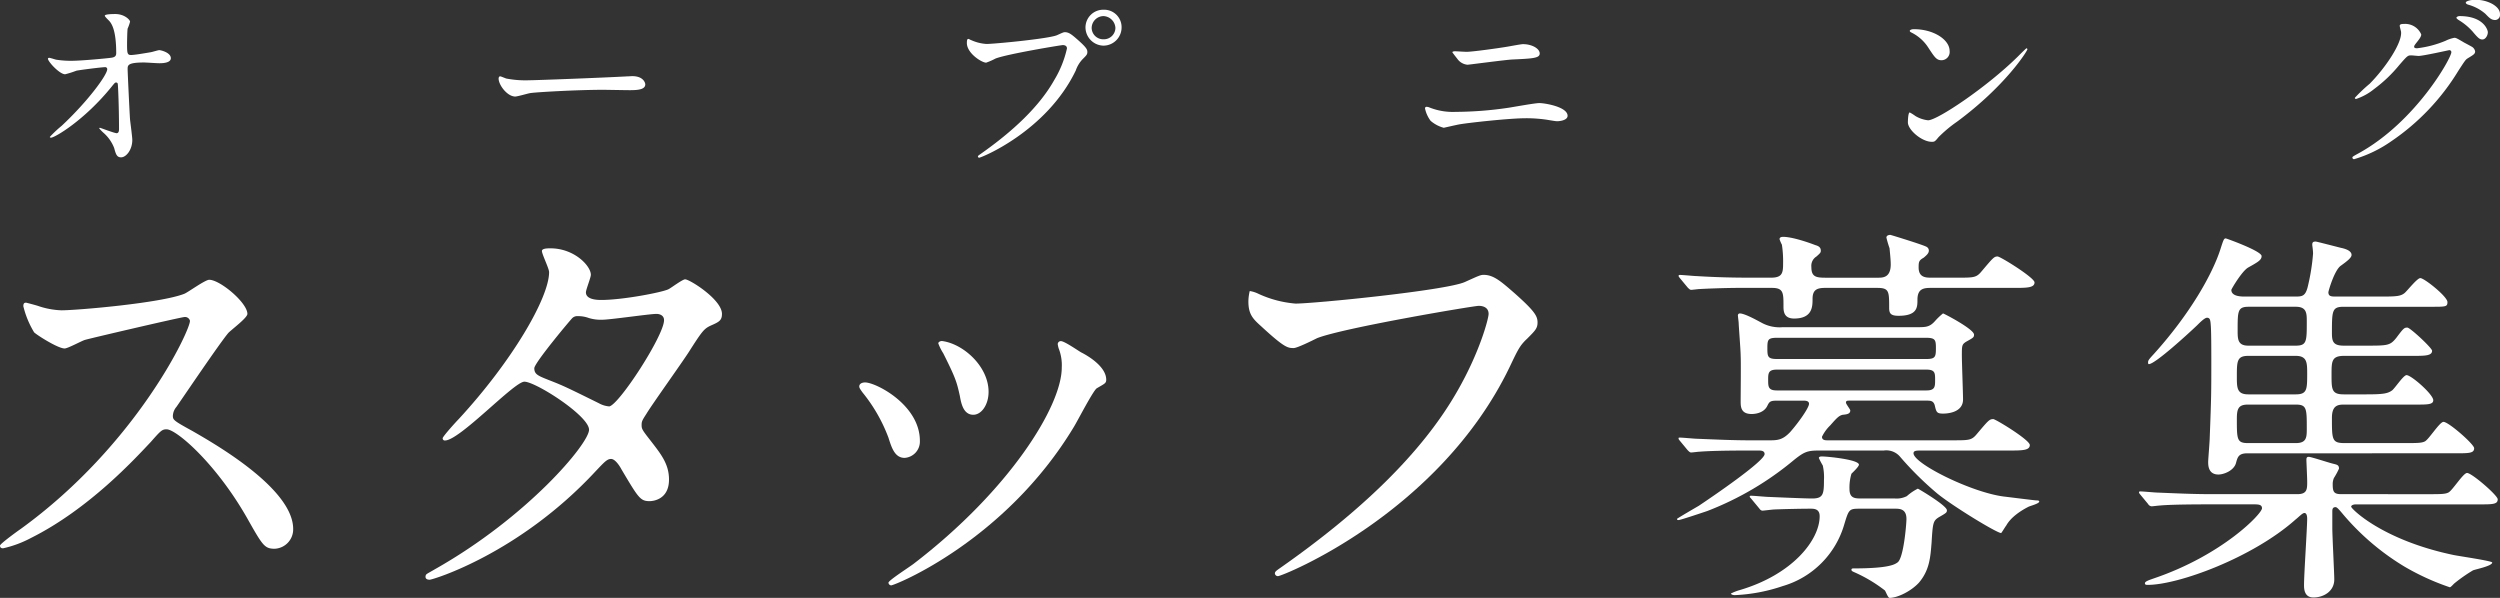
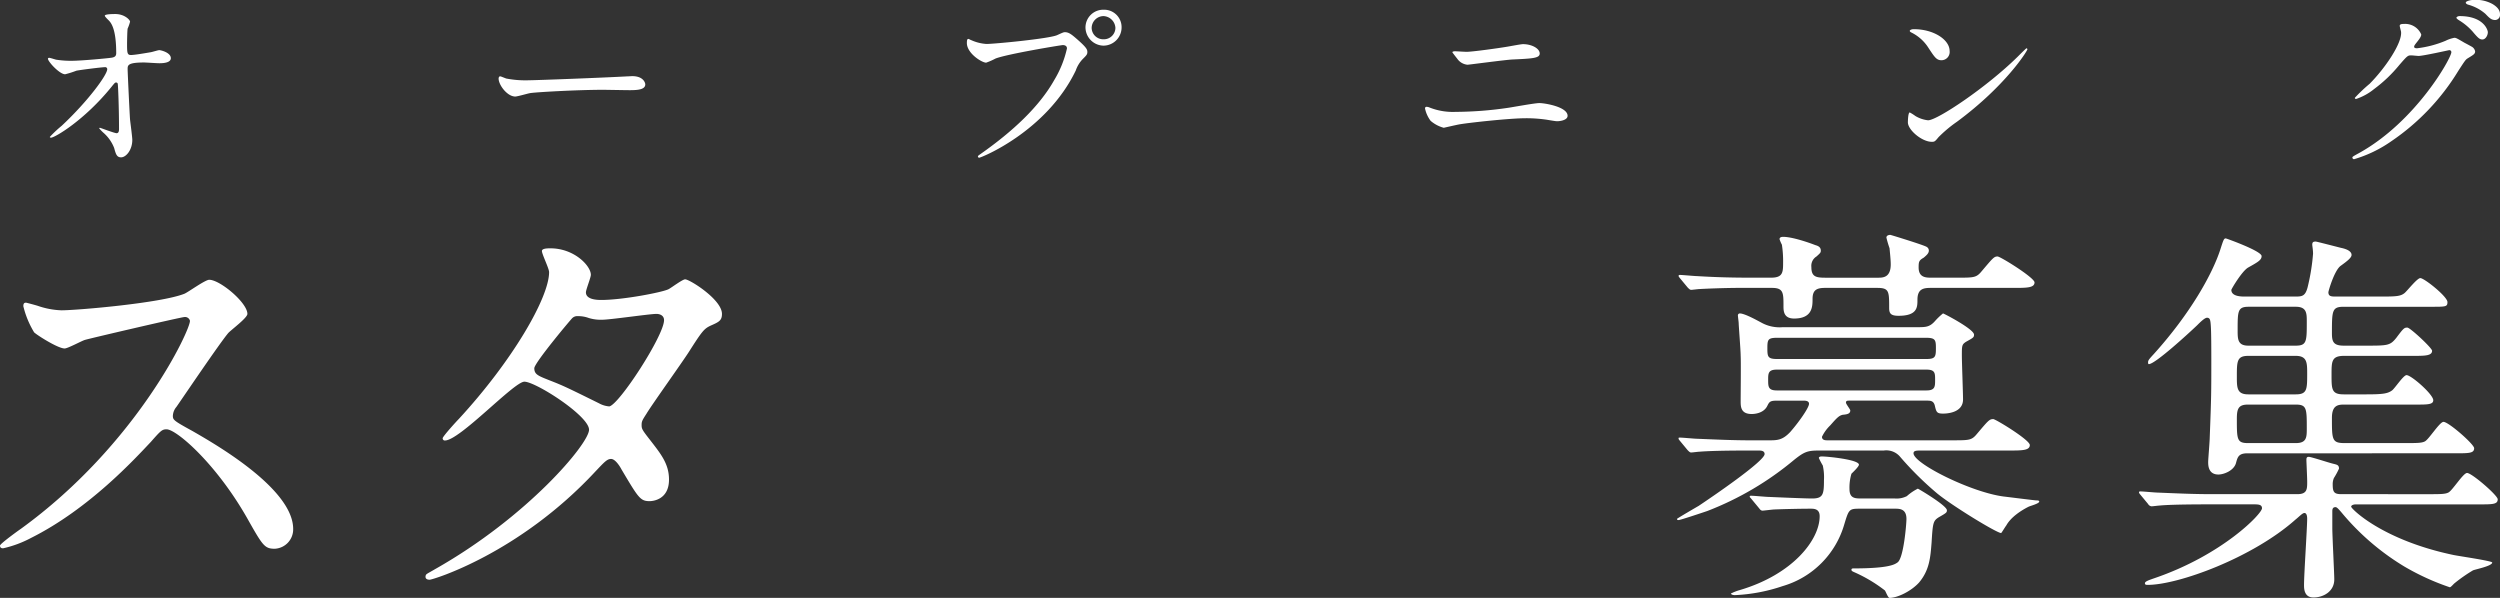
<svg xmlns="http://www.w3.org/2000/svg" width="534.528" height="127.832" viewBox="0 0 534.528 127.832">
  <rect x="0" y="0" width="534.528" height="127.832" fill="#333333" stroke="none" />
  <g transform="translate(-98.552 -1173.72)">
    <path d="M48.3-24.948A3.845,3.845,0,0,1,51.828-23.6a69.574,69.574,0,0,0,7.9,7.812C63-13.1,72.492-7.308,73.416-7.308c.084,0,.924-1.428,1.092-1.6,1.008-1.848,3.276-3.276,4.788-4.032.336-.168,2.268-.672,2.268-1.092,0-.252-.336-.252-.588-.252-.336,0-6.3-.756-7.056-.84-6.972-.924-19.236-7.056-19.236-9.24,0-.588.672-.588,1.68-.588H75.012c2.856,0,4.536,0,4.536-1.176,0-1.092-7.308-5.544-7.812-5.544-.84,0-1.092.336-3.444,3.108-1.176,1.428-1.6,1.428-5.376,1.428H36.288c-.42,0-1.176,0-1.176-.756a8.451,8.451,0,0,1,1.764-2.436c1.344-1.512,1.848-2.1,2.688-2.268,1.008-.084,1.6-.252,1.6-.924,0-.252-.924-1.344-.924-1.68,0-.42.336-.42.756-.42H57.624c.756,0,1.344.084,1.6,1.008.336,1.428.42,1.764,1.764,1.764.42,0,4.284,0,4.284-3.024,0-1.344-.252-7.9-.252-9.408,0-2.1,0-2.352.924-2.94,1.512-.84,1.68-.924,1.68-1.512,0-1.176-6.468-4.536-6.636-4.536a14.278,14.278,0,0,0-1.68,1.6c-1.176,1.344-2.016,1.344-3.864,1.344H26.712a8.026,8.026,0,0,1-4.62-1.008c-.5-.252-3.444-1.932-4.536-1.932a.4.4,0,0,0-.42.42c0,.252.168,1.428.168,1.68,0,.5.42,5.8.42,6.888.084,1.428,0,8.232,0,9.744,0,1.176,0,2.772,2.352,2.772.252,0,2.52,0,3.36-1.764.42-.84.588-1.092,2.016-1.092h5.712c.336,0,1.176,0,1.176.672,0,.84-2.184,3.948-4.032,6.048-1.68,1.764-2.772,1.764-4.7,1.764H19.992c-3.948,0-7.476-.168-11.592-.336-.5,0-3.108-.252-3.7-.252-.168,0-.252,0-.252.168s0,.168.336.588l1.6,1.932c.336.336.5.5.756.5S8.652-24.7,8.9-24.7c2.1-.168,5.46-.252,10.668-.252H21.5c.5,0,1.344,0,1.344.756,0,1.512-11.088,9.072-14.112,11.088-.588.336-4.62,2.688-4.62,2.772,0,.168.084.252.336.252.42,0,5.376-1.68,6.132-1.932a65.9,65.9,0,0,0,18.648-11c2.016-1.6,2.772-1.932,5.04-1.932Zm9.072-24.108c2.016,0,2.1.5,2.1,2.268,0,1.848-.168,2.268-2.1,2.268H25.536c-2.016,0-2.1-.5-2.1-2.268,0-1.848.084-2.268,2.1-2.268ZM25.452-37.8c-1.848,0-1.848-.84-1.848-2.268,0-1.344,0-2.184,1.848-2.184h32c1.848,0,1.848.756,1.848,2.184s0,2.268-1.848,2.268ZM50.736-12.516c.924,0,2.436,0,2.436,2.184,0,1.008-.588,8.484-1.932,9.324-.588.42-1.848,1.26-9.408,1.26-.084,0-.42,0-.42.252s.084.336.672.588a31.277,31.277,0,0,1,6.468,3.864c.168.168.672,1.6,1.008,1.6,1.68,0,4.62-1.428,6.3-3.276C58.128.588,58.3-2.184,58.548-5.292c.252-4.2.336-4.62,1.512-5.376,1.6-.924,1.764-1.008,1.764-1.512,0-1.008-6.132-4.62-6.216-4.62a10.577,10.577,0,0,0-2.352,1.6,4.828,4.828,0,0,1-2.6.5H43.344c-1.344,0-2.352-.168-2.352-2.016a10.312,10.312,0,0,1,.42-3.276c.252-.252,1.6-1.512,1.6-1.932,0-1.092-6.72-1.764-7.98-1.764-.252,0-.588.084-.588.336a14.6,14.6,0,0,0,.84,1.6,11.446,11.446,0,0,1,.252,3.108c0,3.024-.168,3.948-2.52,3.948-1.512,0-7.308-.252-9.24-.336-.588,0-3.192-.252-3.78-.252-.168,0-.336,0-.336.168s.084.168.42.588l1.6,1.932c.252.336.42.5.756.5.168,0,2.184-.252,2.436-.252,1.932-.084,5.8-.168,7.812-.168.672,0,1.932,0,1.932,1.6,0,5.04-5.712,12.432-17.052,15.792a10.294,10.294,0,0,0-1.932.756c0,.084.252.336.84.336A36.776,36.776,0,0,0,26.712,4.032,19.333,19.333,0,0,0,39.9-9.24c.924-3.024,1.008-3.276,3.108-3.276ZM24.444-59.724c2.436,0,2.436,1.092,2.436,3.864,0,1.008,0,2.688,2.268,2.688,3.948,0,3.948-2.6,3.948-4.2,0-1.932.924-2.352,2.688-2.352H46.956c2.52,0,2.52.756,2.52,4.284,0,1.176.336,1.68,2.016,1.68,4.032,0,4.032-1.848,4.032-3.444,0-2.352,1.344-2.52,2.856-2.52H76.02c2.856,0,4.536,0,4.536-1.176,0-1.008-7.308-5.544-7.9-5.544-.756,0-1.008.336-3.36,3.108-1.176,1.428-1.6,1.428-5.376,1.428H58.548c-1.176,0-2.772,0-2.772-2.184,0-1.26.084-1.512,1.092-2.1.588-.5,1.092-.924,1.092-1.512a.882.882,0,0,0-.42-.756c-.336-.336-7.728-2.6-7.812-2.6-.252,0-.84.084-.84.588a23.172,23.172,0,0,0,.672,2.268c.084,1.008.252,2.436.252,3.444,0,2.856-1.68,2.856-2.772,2.856H35.784c-2.016,0-2.94-.252-2.94-2.268a2.347,2.347,0,0,1,1.092-2.268c.84-.756.924-.84.924-1.26,0-.756-.588-1.008-1.176-1.176-1.512-.588-4.956-1.764-6.888-1.764-.336,0-.756.084-.756.5a7.079,7.079,0,0,0,.5,1.176A23.164,23.164,0,0,1,26.8-65.1c0,2.1-.084,3.192-2.6,3.192h-4.2c-3.948,0-7.476-.084-11.592-.336-.5,0-3.108-.252-3.7-.252-.168,0-.252.084-.252.168,0,.168,0,.168.336.588l1.6,1.932c.336.336.5.5.756.5s1.512-.168,1.764-.168c1.428-.084,5.46-.252,8.736-.252ZM170.436-24.36c3.024,0,4.116,0,4.116-1.092,0-.84-5.46-5.628-6.552-5.628-.84,0-3.192,3.864-4.032,4.2-.672.336-1.764.336-4.116.336h-13.02c-2.688,0-2.688-.756-2.688-5.376,0-2.52,1.092-2.856,2.52-2.856H162.2c2.352,0,3.612,0,3.612-.924,0-1.26-4.7-5.376-5.712-5.376-.672,0-2.52,2.856-3.108,3.276-.924.672-1.932.84-5.46.84h-4.872c-2.6,0-2.6-1.092-2.6-4.2,0-2.856,0-4.032,2.688-4.032h15.2c2.268,0,3.612-.084,3.612-1.092,0-.588-4.7-4.956-5.292-4.956-.672,0-.84.168-2.352,2.184-1.344,1.68-1.848,1.68-6.552,1.68h-4.7c-2.184,0-2.52-.84-2.52-2.6,0-4.872,0-5.712,2.52-5.712H165.4c3.108,0,3.444,0,3.444-1.008,0-1.176-4.956-5.124-5.8-5.124-.672,0-2.772,2.688-3.36,3.192-.84.672-1.68.756-4.872.756h-9.744c-1.008,0-1.68,0-1.68-.924,0-.252,1.26-4.62,2.6-5.628,1.512-1.092,2.352-1.764,2.352-2.352,0-.924-1.428-1.344-2.268-1.512-.672-.168-5.208-1.344-5.376-1.344-.588,0-.756.168-.756.672,0,.252.168,1.092.168,1.932a44.589,44.589,0,0,1-1.176,7.224c-.5,1.848-1.176,1.932-2.6,1.932h-10.92c-1.092,0-2.772-.168-2.772-1.428,0-.168,2.268-4.032,3.612-4.788,2.1-1.176,2.856-1.6,2.856-2.436,0-1.092-7.56-3.78-7.644-3.78-.42,0-.5.252-1.176,2.352-1.68,5.208-6.384,13.692-14.28,22.428-1.092,1.176-1.176,1.344-1.176,1.764,0,.252.084.336.168.336,1.344,0,8.484-6.552,10.332-8.316.588-.588,1.6-1.6,2.1-1.6.588,0,.672.42.756,1.008.084.84.168,1.764.168,7.9,0,7.056,0,7.98-.336,16.632,0,.84-.336,4.7-.336,5.292,0,.672,0,2.688,2.184,2.688,1.176,0,3.36-.84,3.78-2.52.336-1.26.588-2.016,2.436-2.016Zm-44.184-12.6c-2.436,0-2.436-1.428-2.436-3.78,0-3.276,0-4.452,2.436-4.452h10.164c2.436,0,2.436,1.512,2.436,3.78,0,3.36,0,4.452-2.436,4.452Zm0-10.416c-2.268,0-2.268-1.428-2.268-3.276,0-4.116,0-5.04,2.352-5.04h10.08c2.352,0,2.352,1.428,2.352,3.192,0,4.2,0,5.124-2.352,5.124Zm10.164,12.6c2.352,0,2.352.84,2.352,5.208,0,1.848-.084,3.024-2.352,3.024H126.168c-2.352,0-2.352-.84-2.352-5.124,0-2.1.252-3.108,2.352-3.108Zm9.744,19.152c-1.512,0-1.848-.42-1.848-2.016a3.391,3.391,0,0,1,.252-1.428,15.406,15.406,0,0,0,1.092-2.016c0-.84-.5-.84-1.428-1.092-1.008-.252-4.536-1.428-5.04-1.428s-.5.336-.5.756c0,.252.168,3.78.168,4.536,0,1.6,0,2.688-2.1,2.688h-18.4c-3.948,0-7.392-.168-11.508-.336-.5,0-3.108-.252-3.7-.252-.168,0-.252.084-.252.168,0,.168,0,.168.336.588l1.6,1.932a.965.965,0,0,0,.756.5c.252,0,1.512-.168,1.764-.168.84-.084,3.276-.252,10.584-.252h9.408c1.008,0,1.848,0,1.848.84,0,1.176-8.484,10-23.016,14.952-1.176.42-2.016.672-2.016,1.092,0,.336.336.336.588.336,6.552,0,22.428-5.8,31.584-13.944.84-.672,1.512-1.428,1.932-1.428.5,0,.588.756.588,1.176,0,2.016-.672,11.928-.672,14.2,0,.756,0,2.688,2.016,2.688,2.1,0,4.452-1.26,4.452-3.864,0-1.26-.42-9.324-.42-11v-3.528c0-.336,0-.924.672-.924.252,0,.5.168,1.68,1.6A52.961,52.961,0,0,0,159.6-.168a52.075,52.075,0,0,0,9.744,4.452c.252,0,.756-.672,1.092-.924A33.062,33.062,0,0,1,174.3.672c.588-.252,4.116-.924,4.116-1.68,0-.336-6.972-1.344-8.232-1.6C154.9-5.8,148.26-12.516,148.26-12.936s.756-.5.924-.5H175.56c2.94,0,4.032,0,4.032-1.092,0-.84-5.544-5.628-6.552-5.628-.84,0-3.192,3.864-4.032,4.2-.672.336-1.764.336-4.116.336Z" transform="translate(453 1295)" fill="#fff" />
    <g transform="translate(21 73)">
-       <path d="M17.76-61.056a9.962,9.962,0,0,0-.288,2.208c0,2.784.96,3.744,2.784,5.376,4.992,4.608,5.664,4.608,6.912,4.608.768,0,4.224-1.728,4.992-2.112,5.568-2.208,33.5-6.912,34.56-6.912.48,0,2.112.1,2.112,1.728,0,.96-1.824,7.968-6.528,16.224C54.624-26.3,41.088-13.632,24.384-1.92c-.96.672-1.248.864-1.248,1.248a.639.639,0,0,0,.672.576c.96,0,34.464-13.44,49.536-44.736,1.824-3.84,2.208-4.608,3.744-6.048,1.728-1.728,2.208-2.208,2.208-3.456,0-1.344-.576-2.4-4.9-6.24-2.976-2.592-4.512-3.936-6.624-3.936-.672,0-1.056.192-4.032,1.536-4.128,1.824-32.256,4.608-36.192,4.608a23.456,23.456,0,0,1-7.968-2.112A6.4,6.4,0,0,0,17.76-61.056Z" transform="translate(327 1224)" fill="#fff" />
      <path d="M56.16-54.72c.288,1.536-11.136,26.4-36.192,44.544-.576.384-4.416,3.168-4.416,3.552,0,.576.48.576.672.576a23.583,23.583,0,0,0,5.952-2.208C34.656-14.5,44.448-25.248,47.808-28.8c2.112-2.4,2.4-2.688,3.36-2.688,2.112,0,10.56,7.3,17.184,18.912C71.712-6.624,72.1-5.952,74.3-5.952a4.145,4.145,0,0,0,3.936-4.224c0-8.736-17.184-18.432-21.5-20.928-4.032-2.208-4.224-2.4-4.224-3.264a3.156,3.156,0,0,1,.768-1.92c1.536-2.208,9.12-13.44,11.04-15.744.576-.672,4.128-3.264,4.128-4.128,0-2.4-5.856-7.3-8.16-7.3-.864,0-4.416,2.592-5.28,2.976-4.992,2.016-23.04,3.552-26.3,3.552a17.1,17.1,0,0,1-5.088-.96c-.288-.1-2.4-.672-2.5-.672-.48,0-.576.288-.576.768a19.589,19.589,0,0,0,2.3,5.568c.576.576,5.088,3.456,6.528,3.456.672,0,3.648-1.632,4.32-1.824.48-.192,20.64-4.9,21.312-4.9A1.078,1.078,0,0,1,56.16-54.72ZM106.56-.192c-.192.864.672.864.864.864.672,0,19.1-5.568,35.424-23.136,1.92-2.016,2.5-2.688,3.36-2.688.96,0,2.016,1.824,2.208,2.208,3.648,6.144,4.032,6.816,6.048,6.816.48,0,4.128-.192,4.128-4.608,0-3.36-1.728-5.472-4.032-8.448-1.728-2.208-1.824-2.4-1.824-3.264,0-.768.192-1.056,1.056-2.4,1.152-1.92,7.68-11.04,9.024-13.152,2.88-4.512,3.264-4.992,4.7-5.664,1.728-.768,2.4-1.056,2.4-2.5,0-3.072-6.912-7.392-7.872-7.392-.576,0-2.976,1.824-3.552,2.112-1.344.672-9.792,2.3-14.4,2.3-1.248,0-3.264-.192-3.264-1.632,0-.576,1.056-3.168,1.056-3.744,0-1.92-3.552-5.664-8.64-5.664-.576,0-1.824,0-1.824.576,0,.672,1.536,3.744,1.536,4.512,0,5.472-7.872,19.008-19.3,31.392-.48.48-3.456,3.744-3.456,4.128a.448.448,0,0,0,.48.48c3.168,0,14.784-12.576,16.992-12.576,2.4,0,13.824,7.3,13.824,10.272s-13.152,18.624-32.832,29.76C106.848-.576,106.656-.576,106.56-.192Zm39.264-36.192a5.414,5.414,0,0,1-2.208-.672c-6.816-3.36-7.584-3.744-10.56-4.9-2.4-.96-3.264-1.248-3.264-2.592,0-1.152,8.064-10.752,8.16-10.752a1.511,1.511,0,0,1,1.152-.384,6.453,6.453,0,0,1,2.3.384,8.723,8.723,0,0,0,2.88.384c1.728,0,10.176-1.248,11.616-1.248.672,0,1.632.288,1.632,1.344C157.536-51.552,147.936-36.768,145.824-36.384Z" transform="translate(62 1224)" fill="#fff" />
-       <path d="M65.568-43.68c0,8.256-11.232,26.3-31.68,41.952-.864.672-5.376,3.552-5.376,4.032a.619.619,0,0,0,.576.576c.768,0,24.384-9.5,39.072-33.888.768-1.248,4.128-7.776,4.9-8.256,1.632-.96,2.016-1.056,2.016-1.824,0-2.784-3.84-5.088-5.376-5.856-.672-.384-3.552-2.4-4.32-2.4a.652.652,0,0,0-.672.672,6.12,6.12,0,0,0,.192.864A9.734,9.734,0,0,1,65.568-43.68ZM23.52-40.512c-.672,0-1.248.288-1.248.864,0,.288.192.576.672,1.248a34.337,34.337,0,0,1,5.568,9.7c.672,2.112,1.344,4.32,3.456,4.32a3.492,3.492,0,0,0,3.264-3.648C35.232-35.712,25.824-40.512,23.52-40.512Zm16.608-8.832c-.48-.1-.96.192-.96.48a10.847,10.847,0,0,0,1.056,2.112c2.592,5.184,2.88,6.048,3.552,9.12.288,1.632.768,4.032,2.88,4.032,1.728,0,3.264-2.112,3.264-4.9C49.92-43.872,44.64-48.672,40.128-49.344Z" transform="translate(239 1223)" fill="#fff" />
    </g>
    <path d="M-259.96-20.92c-.04,0-.24.04-.24.2,0,.6,2.48,3.32,3.68,3.32a20.656,20.656,0,0,0,2.4-.76c.72-.16,5.44-.76,6.16-.76a.42.42,0,0,1,.44.44c0,1.2-4.08,6.8-9.72,12.08A26,26,0,0,0-259.8-4c0,.08.12.16.24.16.84,0,7.2-3.76,12.96-10.88.68-.84.76-.92.96-.92a.35.35,0,0,1,.36.24c.08.2.28,5.24.28,9.64,0,.32,0,.96-.52.96-.44,0-3.48-1.16-3.56-1.16-.04,0-.16.04-.16.12a9.119,9.119,0,0,0,.88.92,8.274,8.274,0,0,1,2.32,3.28c.36,1.32.56,2,1.48,2,1.08,0,2.4-1.6,2.4-3.72,0-.6-.4-3.6-.48-4.32-.08-.88-.52-10.2-.52-10.8,0-.84,0-1.44,3.52-1.44.48,0,2.72.16,3.24.16s2.48,0,2.48-1.08c0-1.2-2.12-1.72-2.48-1.72-.24,0-1.52.4-1.8.44-.96.16-3.44.6-4.24.6s-.84-.44-.84-2.36c0-.6.04-2.8.12-3.28a9.26,9.26,0,0,0,.52-1.48c0-.4-1.2-1.64-3.16-1.64-.36,0-2.24,0-2.24.36,0,.2.72.88.88,1.04.48.52,1.56,1.8,1.56,6.96,0,.6-.28.84-.88.96s-6.52.68-8.68.68a20.277,20.277,0,0,1-3.28-.24C-258.64-20.56-259.72-20.92-259.96-20.92Zm102.68,4.8a21.783,21.783,0,0,1-4.88-.36c-.2-.04-1.16-.48-1.36-.48s-.32.24-.32.48c0,1.36,1.84,3.84,3.56,3.84.48,0,2.64-.64,3.12-.72.96-.2,10.12-.72,15.64-.72.8,0,4.8.08,5.72.08,1.68,0,3.32-.12,3.32-1.24,0-.28-.36-1.76-2.8-1.76-.2,0-.64.04-.88.04C-142-16.64-155.96-16.12-157.28-16.12ZM-34.44-31.2a3.8,3.8,0,0,0-3.92,3.8,3.93,3.93,0,0,0,3.88,3.88,3.9,3.9,0,0,0,3.84-3.88A3.723,3.723,0,0,0-34.44-31.2Zm-.08,1.36a2.675,2.675,0,0,1,2.56,2.52,2.467,2.467,0,0,1-2.48,2.44,2.482,2.482,0,0,1-2.6-2.4A2.573,2.573,0,0,1-34.52-29.84Zm-28.84,4.88c-.24,0-.36.12-.36.88,0,2.2,3.2,4.2,4.12,4.2a14.506,14.506,0,0,0,2-.88c2.44-.96,14-2.88,14.4-2.88.2,0,.88.04.88.72a22.6,22.6,0,0,1-2.72,6.76c-3.2,5.68-8.84,10.96-15.8,15.84-.4.28-.52.36-.52.52a.266.266,0,0,0,.28.24c.4,0,14.36-5.6,20.64-18.64a6.62,6.62,0,0,1,1.56-2.52c.72-.72.92-.92.92-1.44,0-.56-.24-1-2.04-2.6-1.24-1.08-1.88-1.64-2.76-1.64-.28,0-.44.08-1.68.64-1.72.76-13.44,1.88-15.08,1.88a9.423,9.423,0,0,1-3.32-.84C-62.92-24.72-63.28-24.96-63.36-24.96Zm98.4,14.6a1.7,1.7,0,0,0-.44-.08.317.317,0,0,0-.36.36,6.64,6.64,0,0,0,1.2,2.64,7.079,7.079,0,0,0,2.8,1.48c.04,0,2.96-.68,3.52-.76C43.96-7.08,52.4-8,55.76-8a29.973,29.973,0,0,1,4.52.32c.96.16,1.88.32,2.2.32.68,0,2.24-.24,2.24-1.16,0-1.92-4.88-2.72-6.04-2.72-.96,0-5.52.84-6.6,1a79.087,79.087,0,0,1-11.32.88A13.518,13.518,0,0,1,35.04-10.36Zm5.6-11.96c-.24,0-.56.08-.56.2,0,.08.96,1.28,1.08,1.44a2.976,2.976,0,0,0,2.16,1.24c.32,0,8.04-1.04,9.6-1.12,4.36-.2,5.84-.28,5.84-1.28,0-1.08-1.72-2-3.56-2-.48,0-2.92.48-3.48.56-1.6.28-7.32,1.08-8.6,1.08C42.72-22.2,40.88-22.32,40.64-22.32ZM146.4-22.4c0-2.36-3.36-4.64-7.64-4.64-.56,0-.88.2-.88.36s.2.28.36.36a9.009,9.009,0,0,1,3.64,3.28c1.32,2,1.72,2.64,2.8,2.64A1.767,1.767,0,0,0,146.4-22.4Zm16.64-.36a.257.257,0,0,0-.2-.2c-.08,0-1.2,1.12-1.84,1.76-6.64,6.56-17.24,13.64-19.2,13.64a6.621,6.621,0,0,1-2.72-.92,9.958,9.958,0,0,0-1.2-.76c-.36,0-.4,1.84-.4,2.12,0,1.6,2.96,4.16,5.12,4.16.6,0,.68-.08,1.44-1a27.933,27.933,0,0,1,3.92-3.28C158.36-14.92,163.04-22.4,163.04-22.76Zm79.88-3.76c.32,2.4-3.48,7.92-6.72,11.16a33.925,33.925,0,0,0-3.16,3c0,.12.08.24.28.24a12.224,12.224,0,0,0,3.84-2.12,30.071,30.071,0,0,0,5.44-5.2c1.68-1.92,1.76-2,2.52-2,.24,0,1.32.12,1.56.12.96,0,6.48-1.24,6.56-1.24a.433.433,0,0,1,.44.44c0,1.24-7.6,14.88-19.8,21.6-1.24.68-1.36.76-1.36.92a.358.358,0,0,0,.36.36,27.362,27.362,0,0,0,7.96-3.84,48.912,48.912,0,0,0,14.32-15.04c1.4-2.16,1.56-2.4,2-2.68,1.32-.8,1.6-.96,1.6-1.52a1.45,1.45,0,0,0-.76-1c-.2-.12-1.24-.68-1.48-.8-1.64-.96-1.84-1.08-2.2-1.08a7.473,7.473,0,0,0-1.88.64,22.64,22.64,0,0,1-6.08,1.6c-.16,0-.64,0-.64-.32,0-.2.12-.36.32-.64.8-1,1.2-1.52,1.2-2a3.737,3.737,0,0,0-3.72-2.24c-.32,0-.88,0-.88.4C242.64-27.6,242.88-26.72,242.92-26.52Zm15.28-6.76c-.4,0-1.44.24-1.44.56,0,.12.12.32.52.44a9.38,9.38,0,0,1,3.68,1.96c.88.92,1.28,1.32,2.12,1.32a1.082,1.082,0,0,0,1-1.16c0-.4,0-1.32-1.64-2.28A7.379,7.379,0,0,0,258.2-33.28Zm-2.76,3.44c-.36,0-.68.2-.68.36s.4.44.6.56a12.632,12.632,0,0,1,2.84,2.36c1.24,1.48,1.56,1.72,2.12,1.72.68,0,1.16-.88,1.16-1.56C261.48-26.88,260.56-29.84,255.44-29.84Z" transform="translate(369 1207)" fill="#fff" />
  </g>
</svg>